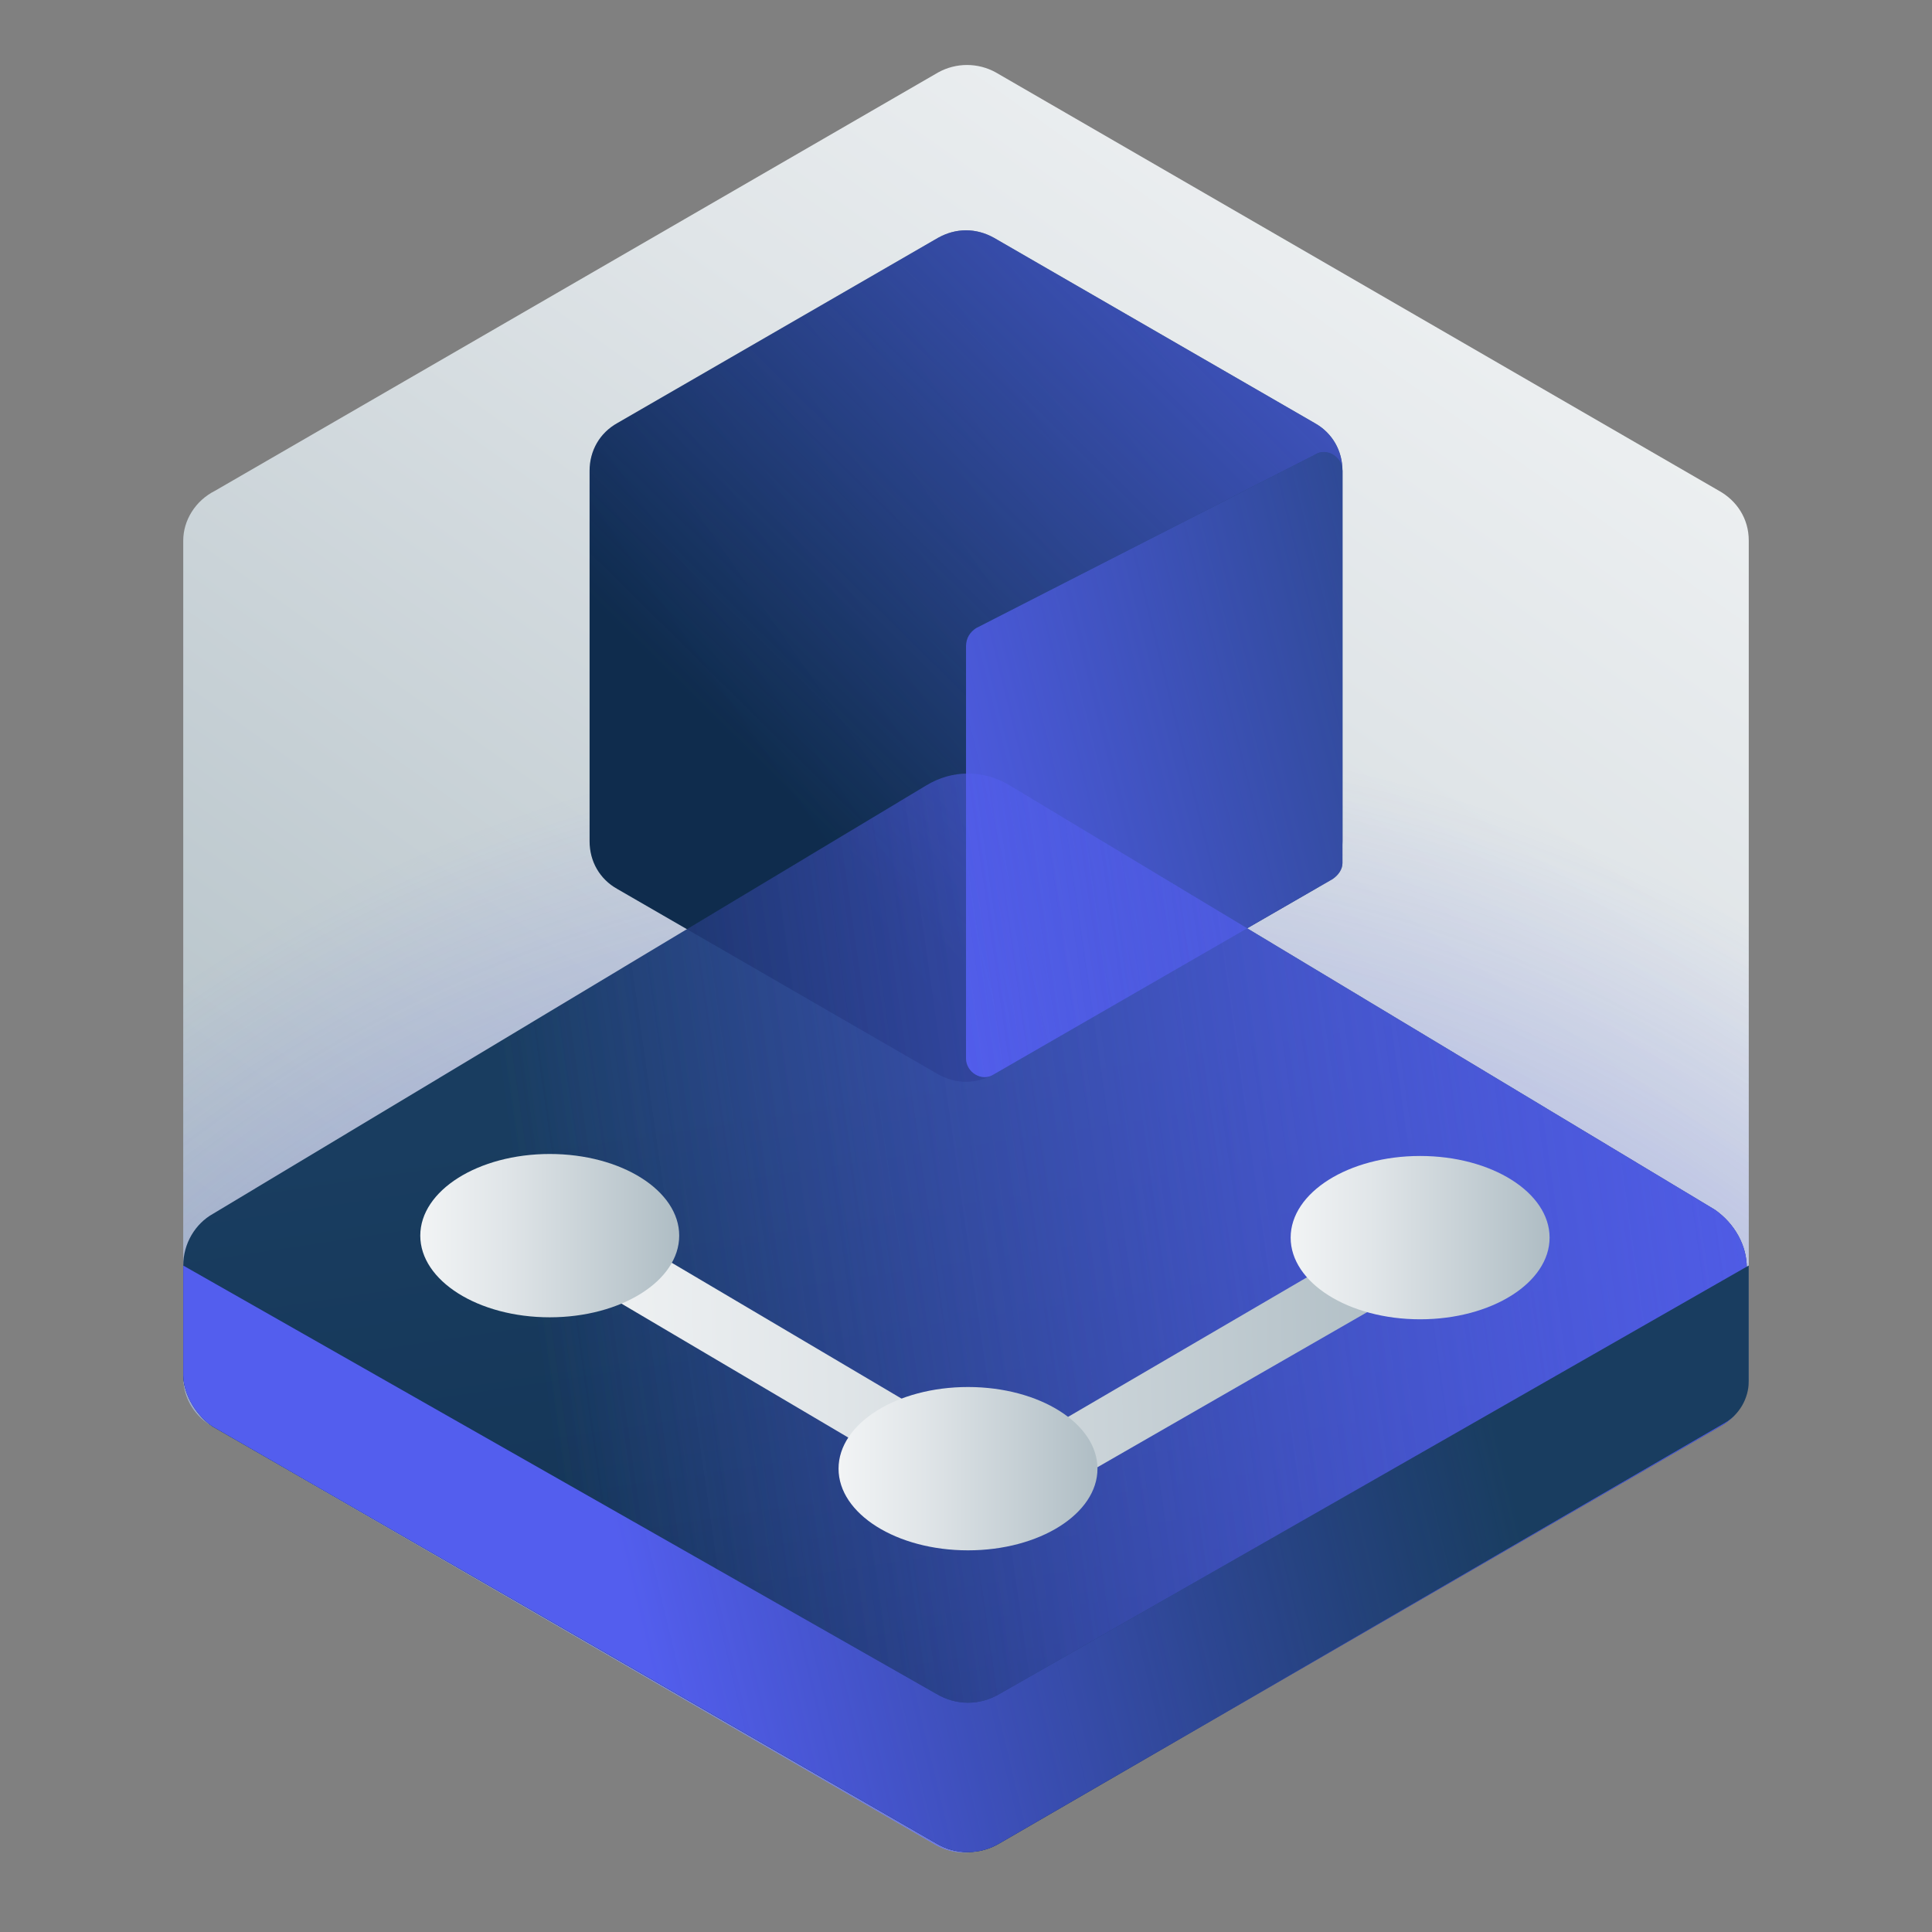
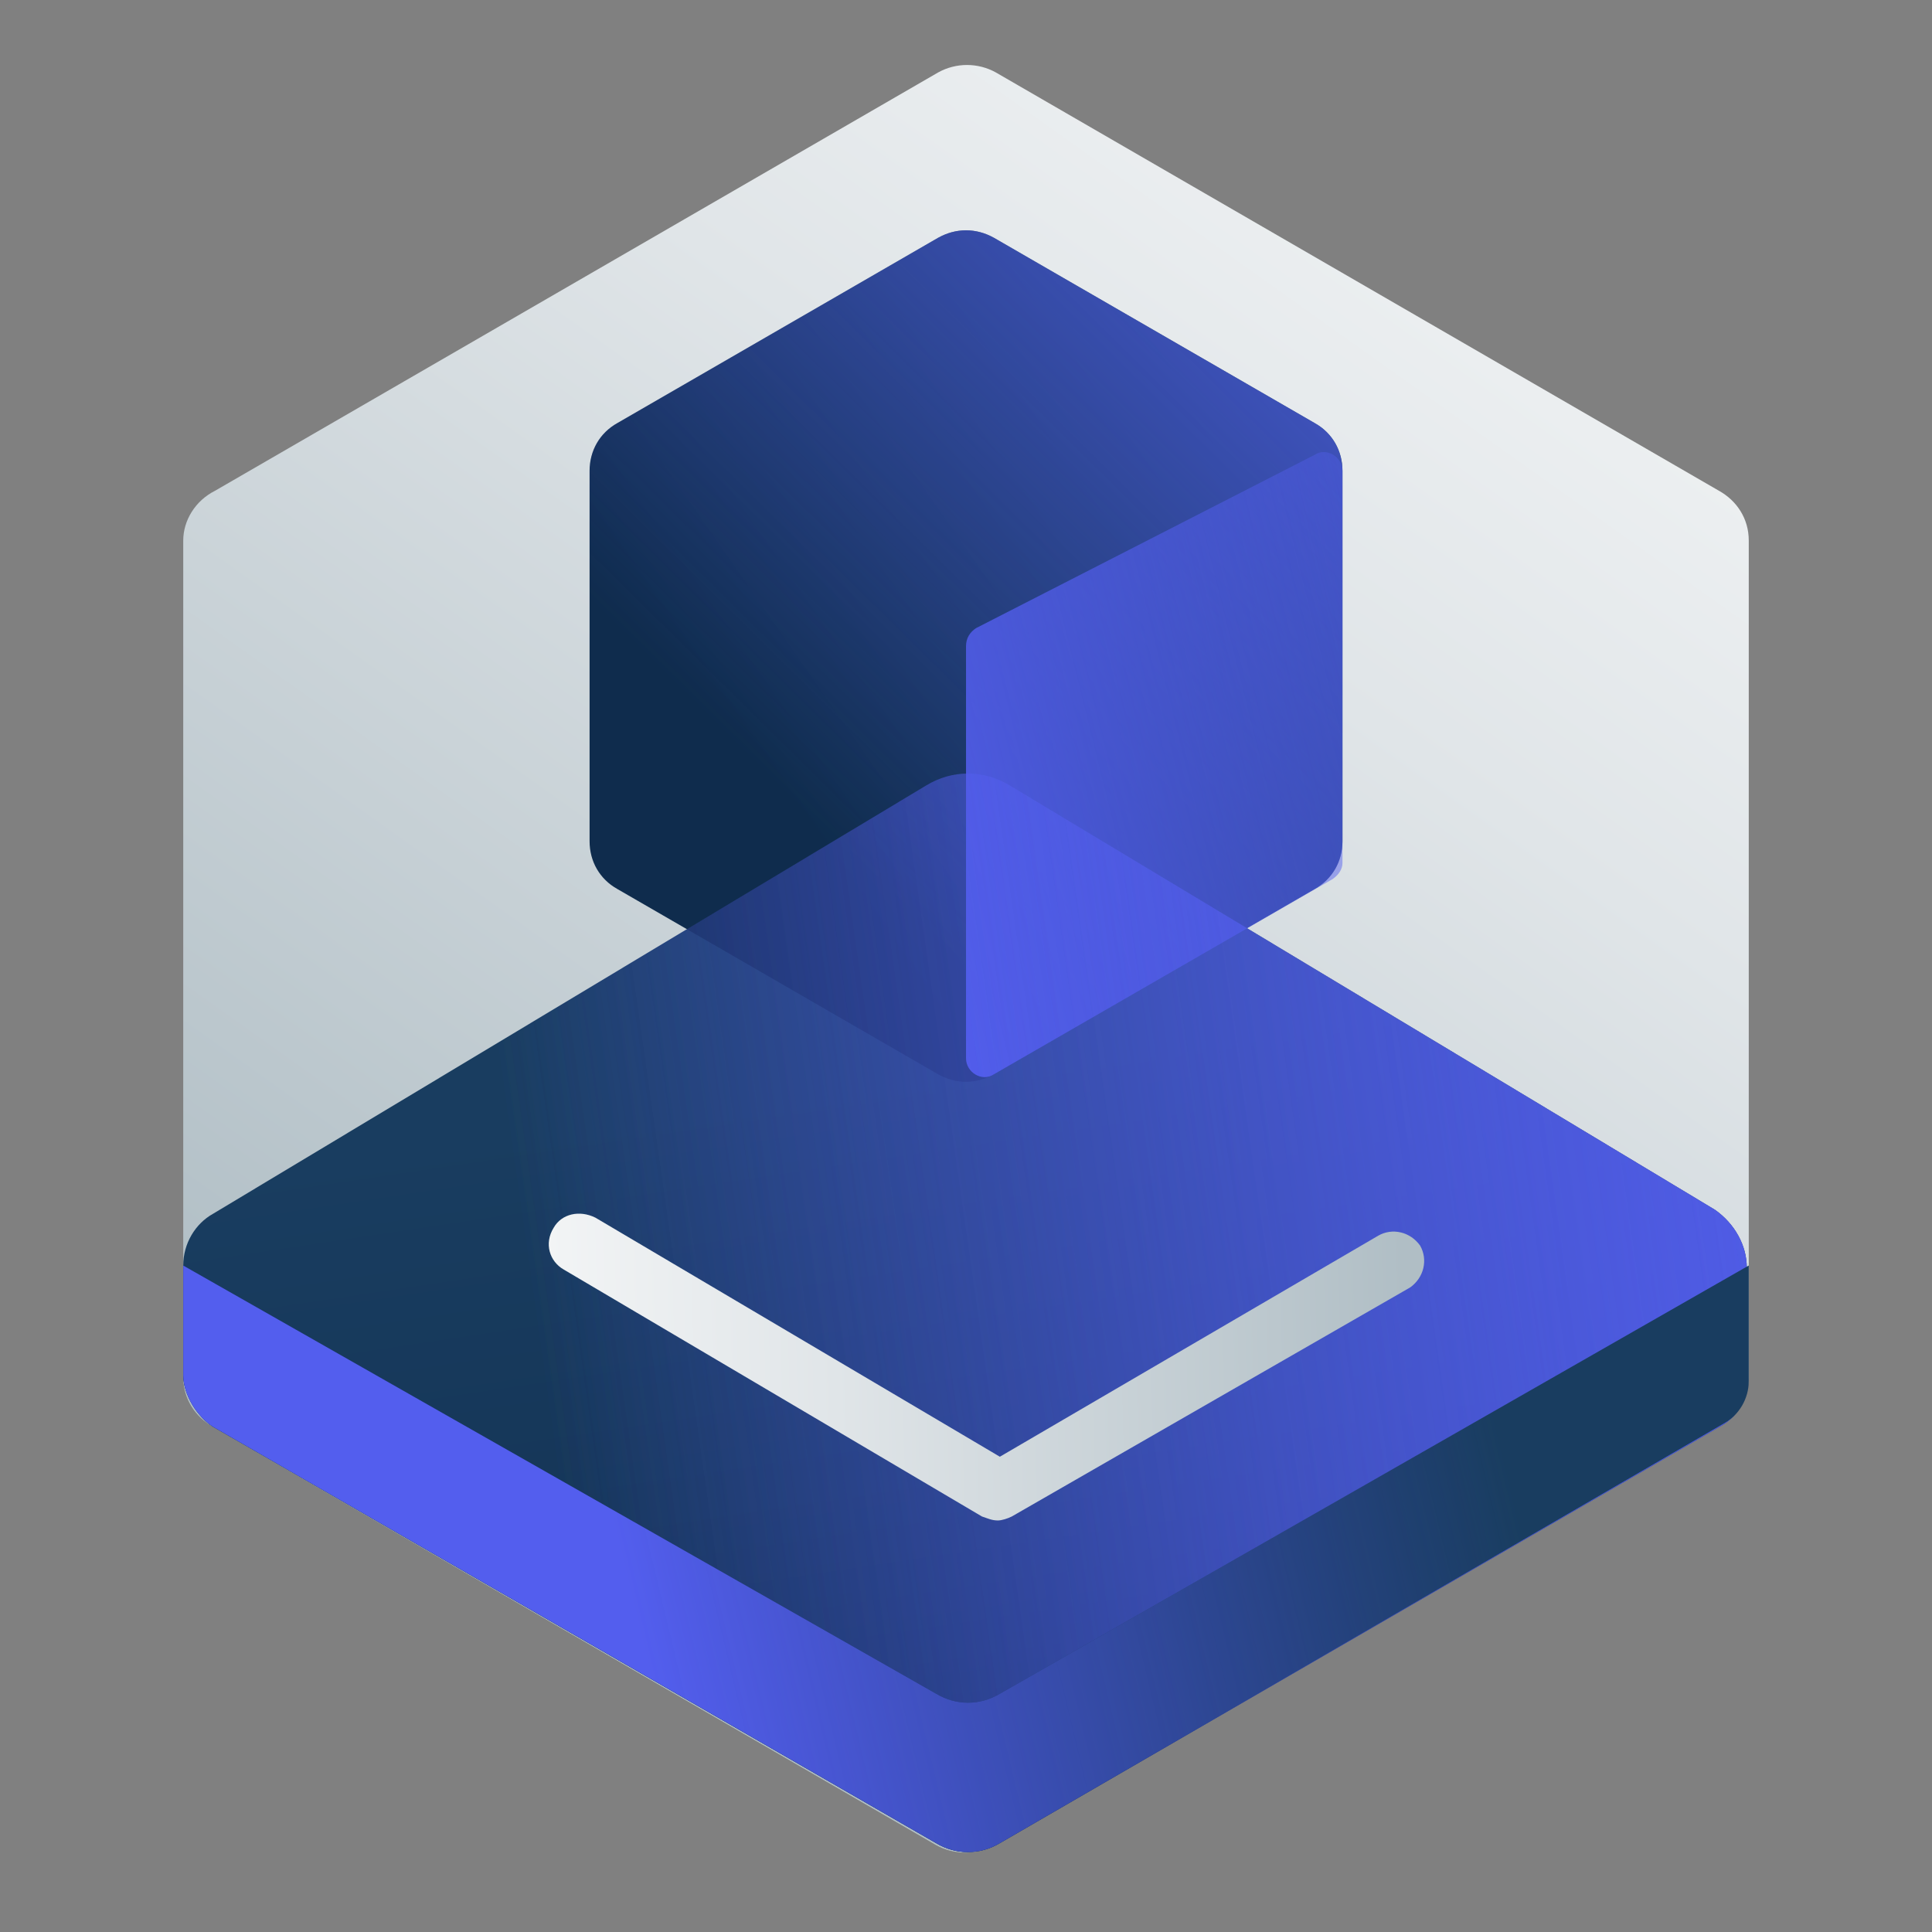
<svg xmlns="http://www.w3.org/2000/svg" width="97" height="97" viewBox="0 0 97 97" fill="none">
  <rect x="0" y="0" width="97" height="97" fill="#808080" stroke="none" />
  <path d="M87.8 69.138V27.138C87.8 26.038 87.2 25.138 86.3 24.638L50 3.638C49.1 3.138 48 3.138 47.1 3.638L10.8 24.638C9.8 25.138 9.2 26.138 9.2 27.138V69.138C9.2 70.238 9.8 71.138 10.7 71.638L47 92.638C47.9 93.138 49 93.138 49.9 92.638L86.2 71.638C87.2 71.138 87.8 70.138 87.8 69.138Z" fill="url(#paint0_linear_1195_14715)" />
-   <path d="M87.8 69.138V27.138C87.8 26.038 87.2 25.138 86.3 24.638L50 3.638C49.1 3.138 48 3.138 47.1 3.638L10.8 24.638C9.8 25.138 9.2 26.138 9.2 27.138V69.138C9.2 70.238 9.8 71.138 10.7 71.638L47 92.638C47.9 93.138 49 93.138 49.9 92.638L86.2 71.638C87.2 71.138 87.8 70.138 87.8 69.138Z" fill="url(#paint1_radial_1195_14715)" />
  <path d="M87.7 63.638V69.438C87.7 70.238 87.3 71.038 86.5 71.538L50.2 92.538C49.2 93.138 48 93.138 47 92.538L10.7 71.638C9.9 71.138 9.2 69.938 9.2 69.038V63.538C9.2 62.438 9.8 61.438 10.7 60.938L46.5 39.438C47.8 38.638 49.4 38.638 50.7 39.438L86.1 60.738C87.1 61.438 87.7 62.538 87.7 63.638Z" fill="url(#paint2_linear_1195_14715)" />
  <path d="M47.101 11.938L31.001 21.238C30.101 21.738 29.601 22.638 29.601 23.638V42.238C29.601 43.238 30.101 44.138 31.001 44.638L47.101 53.938C48.001 54.438 49.001 54.438 49.901 53.938L66.001 44.638C66.901 44.138 67.401 43.238 67.401 42.238V23.638C67.401 22.638 66.901 21.738 66.001 21.238L49.901 11.938C49.001 11.438 48.001 11.438 47.101 11.938Z" fill="url(#paint3_linear_1195_14715)" />
  <path d="M47.101 11.938L31.001 21.238C30.101 21.738 29.601 22.638 29.601 23.638V42.238C29.601 43.238 30.101 44.138 31.001 44.638L47.101 53.938C48.001 54.438 49.001 54.438 49.901 53.938L66.001 44.638C66.901 44.138 67.401 43.238 67.401 42.238V23.638C67.401 22.638 66.901 21.738 66.001 21.238L49.901 11.938C49.001 11.438 48.001 11.438 47.101 11.938Z" fill="url(#paint4_linear_1195_14715)" />
-   <path d="M66.001 22.838L49.001 31.538C48.701 31.738 48.501 32.038 48.501 32.438V53.138C48.501 53.838 49.301 54.338 49.901 53.938L66.901 44.138C67.201 43.938 67.401 43.638 67.401 43.338V23.638C67.401 22.938 66.601 22.438 66.001 22.838Z" fill="url(#paint5_linear_1195_14715)" />
  <path d="M66.001 22.838L49.001 31.538C48.701 31.738 48.501 32.038 48.501 32.438V53.138C48.501 53.838 49.301 54.338 49.901 53.938L66.901 44.138C67.201 43.938 67.401 43.638 67.401 43.338V23.638C67.401 22.938 66.601 22.438 66.001 22.838Z" fill="url(#paint6_linear_1195_14715)" />
  <path d="M87.7 63.638V69.438C87.7 70.238 87.3 71.038 86.5 71.538L50.2 92.538C49.2 93.138 48 93.138 47 92.538L10.7 71.638C9.9 71.138 9.2 69.938 9.2 69.038V63.538C9.2 62.438 9.8 61.438 10.7 60.938L46.5 39.438C47.8 38.638 49.4 38.638 50.7 39.438L86.1 60.738C87.1 61.438 87.7 62.538 87.7 63.638Z" fill="url(#paint7_linear_1195_14715)" />
  <path d="M87.7 63.638V69.438C87.7 70.238 87.3 71.038 86.5 71.538L50.2 92.538C49.2 93.138 48 93.138 47 92.538L10.7 71.638C9.9 71.138 9.2 69.938 9.2 69.038V63.538C9.2 62.438 9.8 61.438 10.7 60.938L46.5 39.438C47.8 38.638 49.4 38.638 50.7 39.438L86.1 60.738C87.1 61.438 87.7 62.538 87.7 63.638Z" fill="url(#paint8_linear_1195_14715)" />
  <path d="M10.7 71.638L47 92.538C48 93.138 49.2 93.138 50.2 92.538L86.6 71.438C87.3 71.038 87.8 70.238 87.8 69.338V63.538L50.2 85.038C49.2 85.638 48 85.638 47 85.038L9.2 63.538V69.038C9.2 70.038 9.9 71.138 10.7 71.638Z" fill="url(#paint9_linear_1195_14715)" />
  <path d="M10.7 71.638L47 92.538C48 93.138 49.2 93.138 50.2 92.538L86.6 71.438C87.3 71.038 87.8 70.238 87.8 69.338V63.538L50.2 85.038C49.2 85.638 48 85.638 47 85.038L9.2 63.538V69.038C9.2 70.038 9.9 71.138 10.7 71.638Z" fill="url(#paint10_linear_1195_14715)" />
  <path d="M50.1 76.338C49.8 76.338 49.6 76.238 49.3 76.138L28.3 63.738C27.6 63.338 27.3 62.438 27.8 61.638C28.2 60.938 29.1 60.738 29.9 61.138L50.2 73.138L69.2 62.038C69.9 61.638 70.8 61.838 71.3 62.538C71.7 63.238 71.5 64.138 70.8 64.638L50.8 76.138C50.6 76.238 50.3 76.338 50.1 76.338Z" fill="url(#paint11_linear_1195_14715)" />
-   <path d="M27.601 66.138C31.19 66.138 34.101 64.302 34.101 62.038C34.101 59.773 31.19 57.938 27.601 57.938C24.011 57.938 21.101 59.773 21.101 62.038C21.101 64.302 24.011 66.138 27.601 66.138Z" fill="url(#paint12_linear_1195_14715)" />
-   <path d="M48.601 77.838C52.19 77.838 55.101 76.002 55.101 73.738C55.101 71.473 52.19 69.638 48.601 69.638C45.011 69.638 42.101 71.473 42.101 73.738C42.101 76.002 45.011 77.838 48.601 77.838Z" fill="url(#paint13_linear_1195_14715)" />
-   <path d="M71.3 66.238C74.89 66.238 77.8 64.402 77.8 62.138C77.8 59.873 74.89 58.038 71.3 58.038C67.71 58.038 64.8 59.873 64.8 62.138C64.8 64.402 67.71 66.238 71.3 66.238Z" fill="url(#paint14_linear_1195_14715)" />
  <defs>
    <linearGradient id="paint0_linear_1195_14715" x1="78.323" y1="6.26" x2="25.24" y2="80.8" gradientUnits="userSpaceOnUse">
      <stop offset="0" stop-color="#F2F4F5" />
      <stop offset="0.327" stop-color="#E0E5E8" />
      <stop offset="0.981" stop-color="#B0BEC5" />
      <stop offset="0.986" stop-color="#B0BEC5" />
    </linearGradient>
    <radialGradient id="paint1_radial_1195_14715" cx="0" cy="0" r="1" gradientUnits="userSpaceOnUse" gradientTransform="translate(50.8 110.961) scale(74.251 74.251)">
      <stop stop-color="#535EEE" />
      <stop offset="1" stop-color="#535EEE" stop-opacity="0" />
    </radialGradient>
    <linearGradient id="paint2_linear_1195_14715" x1="52.136" y1="90.714" x2="46.489" y2="53.02" gradientUnits="userSpaceOnUse">
      <stop offset="0.002" stop-color="#0F2C4D" />
      <stop offset="0.462" stop-color="#153658" />
      <stop offset="0.987" stop-color="#193D60" />
    </linearGradient>
    <linearGradient id="paint3_linear_1195_14715" x1="38.604" y1="39.861" x2="74.468" y2="14.919" gradientUnits="userSpaceOnUse">
      <stop offset="0.002" stop-color="#0F2C4D" />
      <stop offset="0.462" stop-color="#153658" />
      <stop offset="0.987" stop-color="#193D60" />
    </linearGradient>
    <linearGradient id="paint4_linear_1195_14715" x1="76.26" y1="4.868" x2="40.597" y2="40.982" gradientUnits="userSpaceOnUse">
      <stop stop-color="#535EEE" />
      <stop offset="1" stop-color="#535EEE" stop-opacity="0" />
    </linearGradient>
    <linearGradient id="paint5_linear_1195_14715" x1="87.516" y1="20.052" x2="73.39" y2="28.556" gradientUnits="userSpaceOnUse">
      <stop offset="0.002" stop-color="#0F2C4D" />
      <stop offset="0.462" stop-color="#153658" />
      <stop offset="0.987" stop-color="#193D60" />
    </linearGradient>
    <linearGradient id="paint6_linear_1195_14715" x1="43.764" y1="41.9" x2="86.397" y2="31.338" gradientUnits="userSpaceOnUse">
      <stop stop-color="#535EEE" />
      <stop offset="1" stop-color="#535EEE" stop-opacity="0" />
    </linearGradient>
    <linearGradient id="paint7_linear_1195_14715" x1="107.942" y1="57.519" x2="27.195" y2="69.001" gradientUnits="userSpaceOnUse">
      <stop stop-color="#535EEE" />
      <stop offset="1" stop-color="#535EEE" stop-opacity="0" />
    </linearGradient>
    <linearGradient id="paint8_linear_1195_14715" x1="107.942" y1="57.519" x2="27.195" y2="69.001" gradientUnits="userSpaceOnUse">
      <stop stop-color="#535EEE" />
      <stop offset="1" stop-color="#535EEE" stop-opacity="0" />
    </linearGradient>
    <linearGradient id="paint9_linear_1195_14715" x1="31.109" y1="77.804" x2="74.161" y2="67.499" gradientUnits="userSpaceOnUse">
      <stop offset="0.002" stop-color="#0F2C4D" />
      <stop offset="0.462" stop-color="#153658" />
      <stop offset="0.987" stop-color="#193D60" />
    </linearGradient>
    <linearGradient id="paint10_linear_1195_14715" x1="31.109" y1="77.804" x2="74.161" y2="67.499" gradientUnits="userSpaceOnUse">
      <stop stop-color="#535EEE" />
      <stop offset="1" stop-color="#535EEE" stop-opacity="0" />
    </linearGradient>
    <linearGradient id="paint11_linear_1195_14715" x1="27.675" y1="68.631" x2="71.426" y2="67.5" gradientUnits="userSpaceOnUse">
      <stop offset="0" stop-color="#F2F4F5" />
      <stop offset="0.327" stop-color="#E0E5E8" />
      <stop offset="0.981" stop-color="#B0BEC5" />
      <stop offset="0.986" stop-color="#B0BEC5" />
    </linearGradient>
    <linearGradient id="paint12_linear_1195_14715" x1="21.097" y1="61.996" x2="34.113" y2="61.996" gradientUnits="userSpaceOnUse">
      <stop offset="0" stop-color="#F2F4F5" />
      <stop offset="0.327" stop-color="#E0E5E8" />
      <stop offset="0.981" stop-color="#B0BEC5" />
      <stop offset="0.986" stop-color="#B0BEC5" />
    </linearGradient>
    <linearGradient id="paint13_linear_1195_14715" x1="42.132" y1="73.713" x2="55.148" y2="73.713" gradientUnits="userSpaceOnUse">
      <stop offset="0" stop-color="#F2F4F5" />
      <stop offset="0.327" stop-color="#E0E5E8" />
      <stop offset="0.981" stop-color="#B0BEC5" />
      <stop offset="0.986" stop-color="#B0BEC5" />
    </linearGradient>
    <linearGradient id="paint14_linear_1195_14715" x1="64.749" y1="62.093" x2="77.766" y2="62.093" gradientUnits="userSpaceOnUse">
      <stop offset="0" stop-color="#F2F4F5" />
      <stop offset="0.327" stop-color="#E0E5E8" />
      <stop offset="0.981" stop-color="#B0BEC5" />
      <stop offset="0.986" stop-color="#B0BEC5" />
    </linearGradient>
  </defs>
</svg>